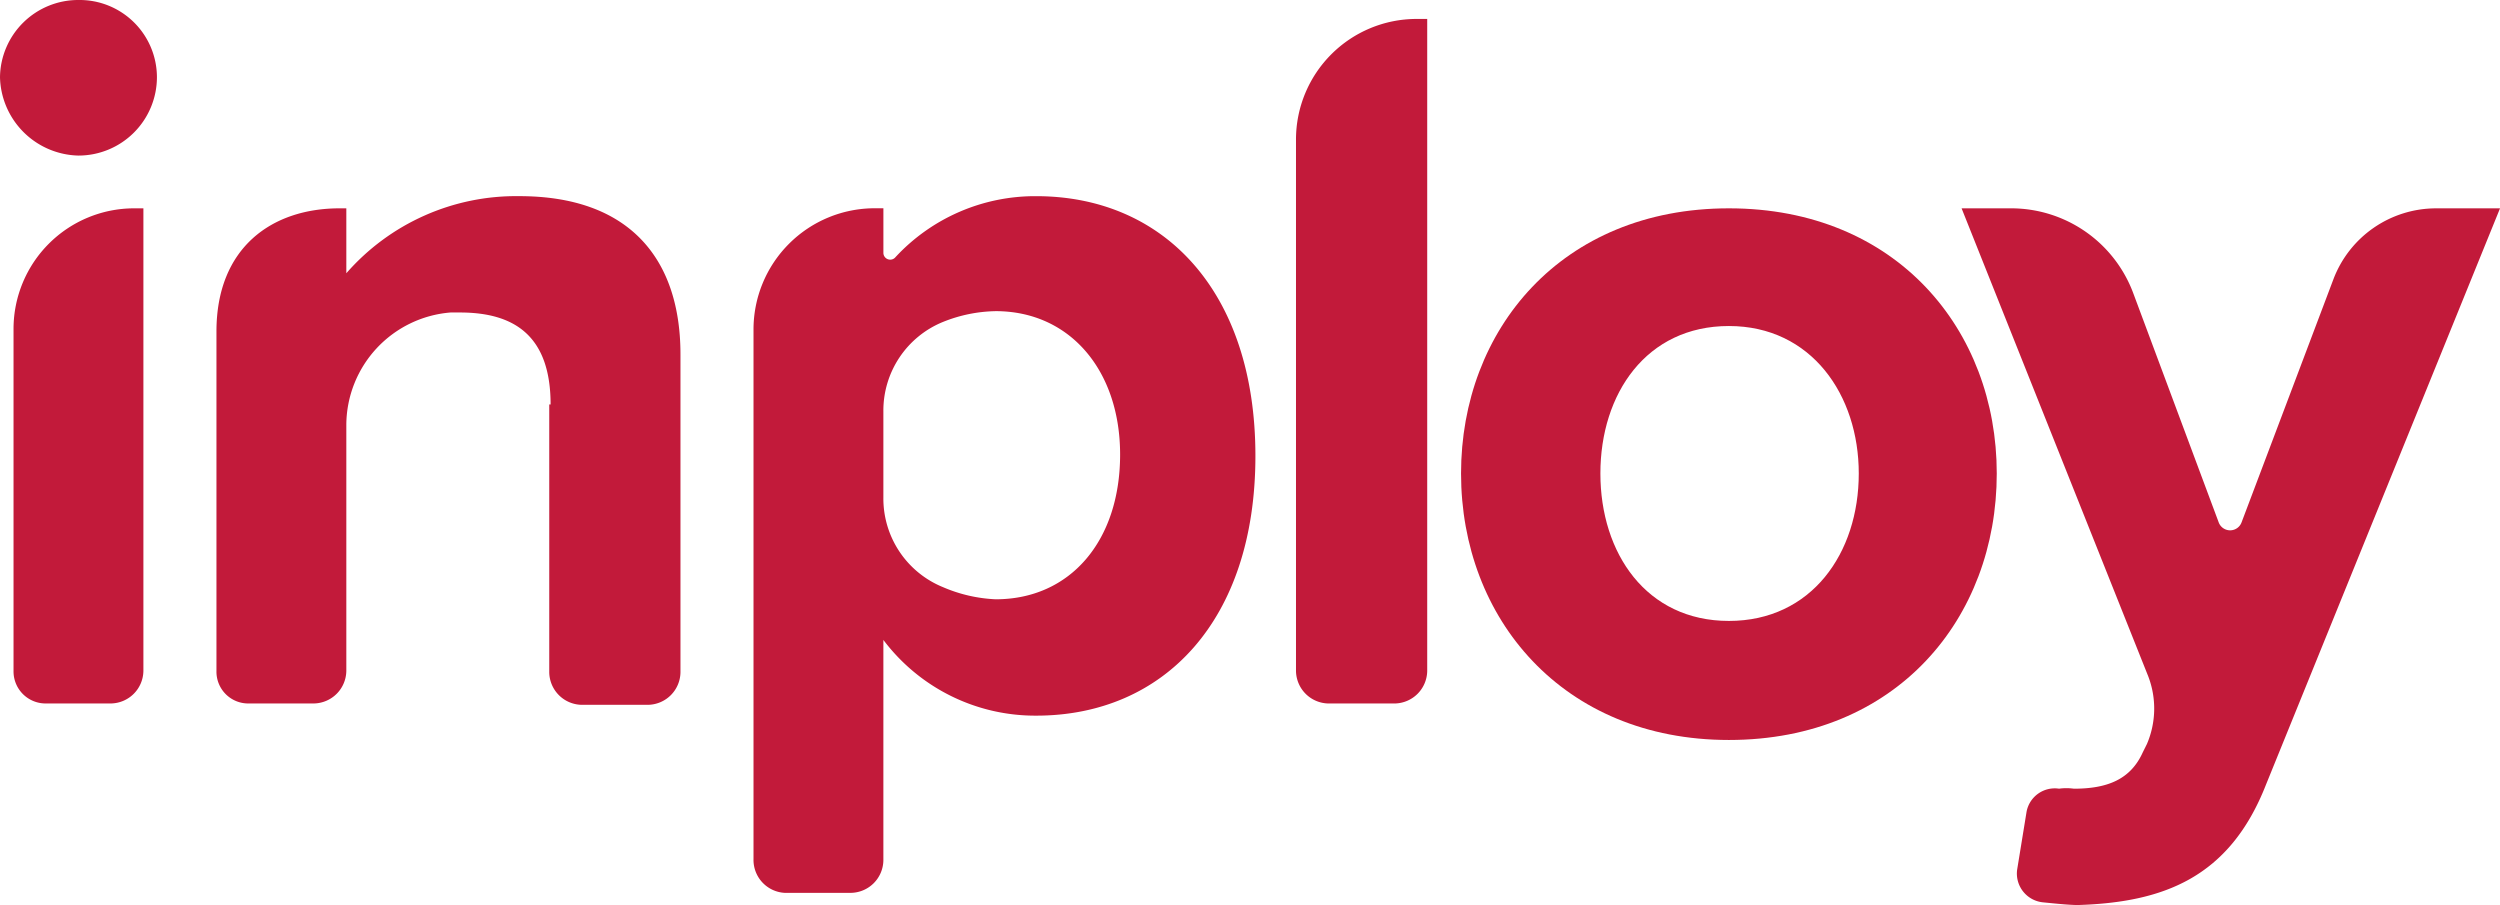
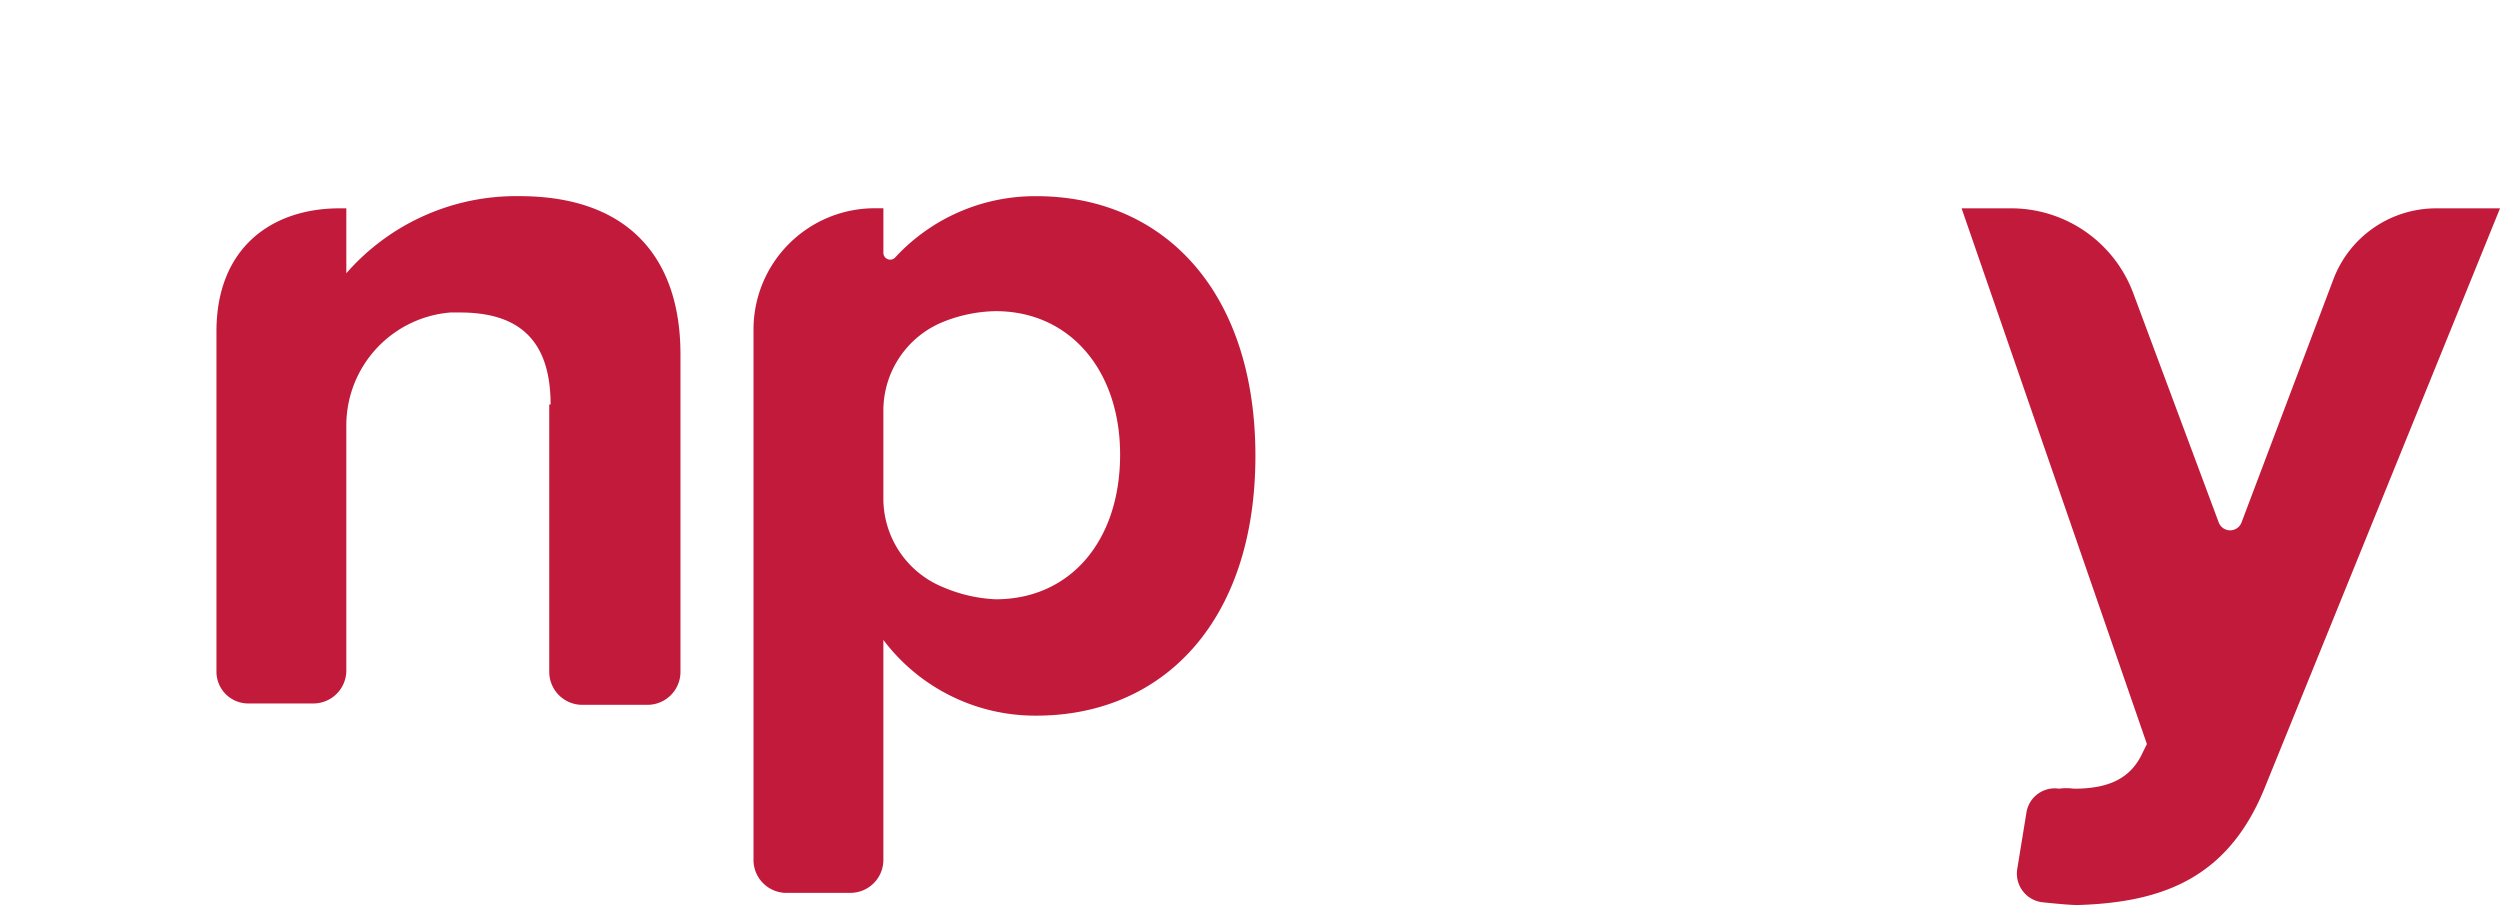
<svg xmlns="http://www.w3.org/2000/svg" width="136.332" height="49.354" viewBox="0 0 136.332 49.354">
-   <path d="M0,4.205A4.266,4.266,0,0,1,4.279,0,4.219,4.219,0,0,1,8.558,4.205,4.282,4.282,0,0,1,4.279,8.484,4.38,4.38,0,0,1,0,4.205Zm7.3,7.156H7.82v25.23a1.8,1.8,0,0,1-1.771,1.771H2.508A1.748,1.748,0,0,1,.738,36.591V17.927A6.58,6.58,0,0,1,7.3,11.361Z" fill="#c21a3a" />
  <path d="M34.222,25.861c0-3.762-1.992-5.017-4.943-5.017h-.516a6.18,6.18,0,0,0-5.681,6.123V40.394a1.8,1.8,0,0,1-1.771,1.771H17.7A1.733,1.733,0,0,1,16,40.394V21.877c0-4.574,3.025-6.713,6.713-6.713h.369v3.541A12.289,12.289,0,0,1,32.525,14.5c5.9,0,8.779,3.32,8.779,8.631V40.468a1.8,1.8,0,0,1-1.771,1.771H35.919a1.8,1.8,0,0,1-1.771-1.771V25.861Z" transform="translate(-4.196 -3.803)" fill="#c21a3a" />
  <path d="M55.7,50.649V21.8a6.612,6.612,0,0,1,6.64-6.64h.443V17.6a.372.372,0,0,0,.664.221,10.376,10.376,0,0,1,7.672-3.32c6.935,0,11.951,5.164,11.951,14.164S78.053,42.829,71.119,42.829A10.364,10.364,0,0,1,62.782,38.7V50.722a1.8,1.8,0,0,1-1.771,1.771H57.4A1.8,1.8,0,0,1,55.7,50.649ZM68.905,20.771a8.023,8.023,0,0,0-2.877.59,5.217,5.217,0,0,0-3.246,4.869v4.721a5.217,5.217,0,0,0,3.246,4.869,8.15,8.15,0,0,0,2.877.664c4.058,0,6.787-3.172,6.787-7.894C75.692,24.017,72.963,20.771,68.905,20.771Z" transform="translate(-14.609 -3.803)" fill="#c21a3a" />
-   <path d="M102.366,1.4h.59V36.959a1.8,1.8,0,0,1-1.771,1.771H97.571A1.8,1.8,0,0,1,95.8,36.959V7.966A6.58,6.58,0,0,1,102.366,1.4Z" transform="translate(-25.126 -0.367)" fill="#c21a3a" />
-   <path d="M151.123,47.049c1.844,0,3.1-.516,3.762-1.992l.221-.443a4.912,4.912,0,0,0,.074-3.689L145,15.4h2.656a7.107,7.107,0,0,1,6.713,4.648l4.648,12.468a.665.665,0,0,0,1.254,0l5.017-13.279a5.988,5.988,0,0,1,5.533-3.836h3.541L161.6,46.827c-1.992,5.09-5.607,6.418-10.254,6.566-.443,0-1.18-.074-1.918-.148a1.578,1.578,0,0,1-1.4-1.771l.516-3.172a1.564,1.564,0,0,1,1.771-1.254A2.934,2.934,0,0,1,151.123,47.049Z" transform="translate(-38.029 -4.039)" fill="#c21a3a" />
+   <path d="M151.123,47.049c1.844,0,3.1-.516,3.762-1.992l.221-.443L145,15.4h2.656a7.107,7.107,0,0,1,6.713,4.648l4.648,12.468a.665.665,0,0,0,1.254,0l5.017-13.279a5.988,5.988,0,0,1,5.533-3.836h3.541L161.6,46.827c-1.992,5.09-5.607,6.418-10.254,6.566-.443,0-1.18-.074-1.918-.148a1.578,1.578,0,0,1-1.4-1.771l.516-3.172a1.564,1.564,0,0,1,1.771-1.254A2.934,2.934,0,0,1,151.123,47.049Z" transform="translate(-38.029 -4.039)" fill="#c21a3a" />
  <g transform="translate(79.675 11.361)">
-     <path d="M108,29.859c0-7.82,5.459-14.459,14.607-14.459s14.607,6.64,14.607,14.459c0,7.894-5.459,14.533-14.607,14.533C113.533,44.393,108,37.753,108,29.859Zm21.689,0c0-4.279-2.582-8.041-7.082-8.041s-7.008,3.689-7.008,8.041,2.508,8.041,7.008,8.041S129.689,34.212,129.689,29.859Z" transform="translate(-108 -15.4)" fill="#c21a3a" />
-   </g>
+     </g>
</svg>